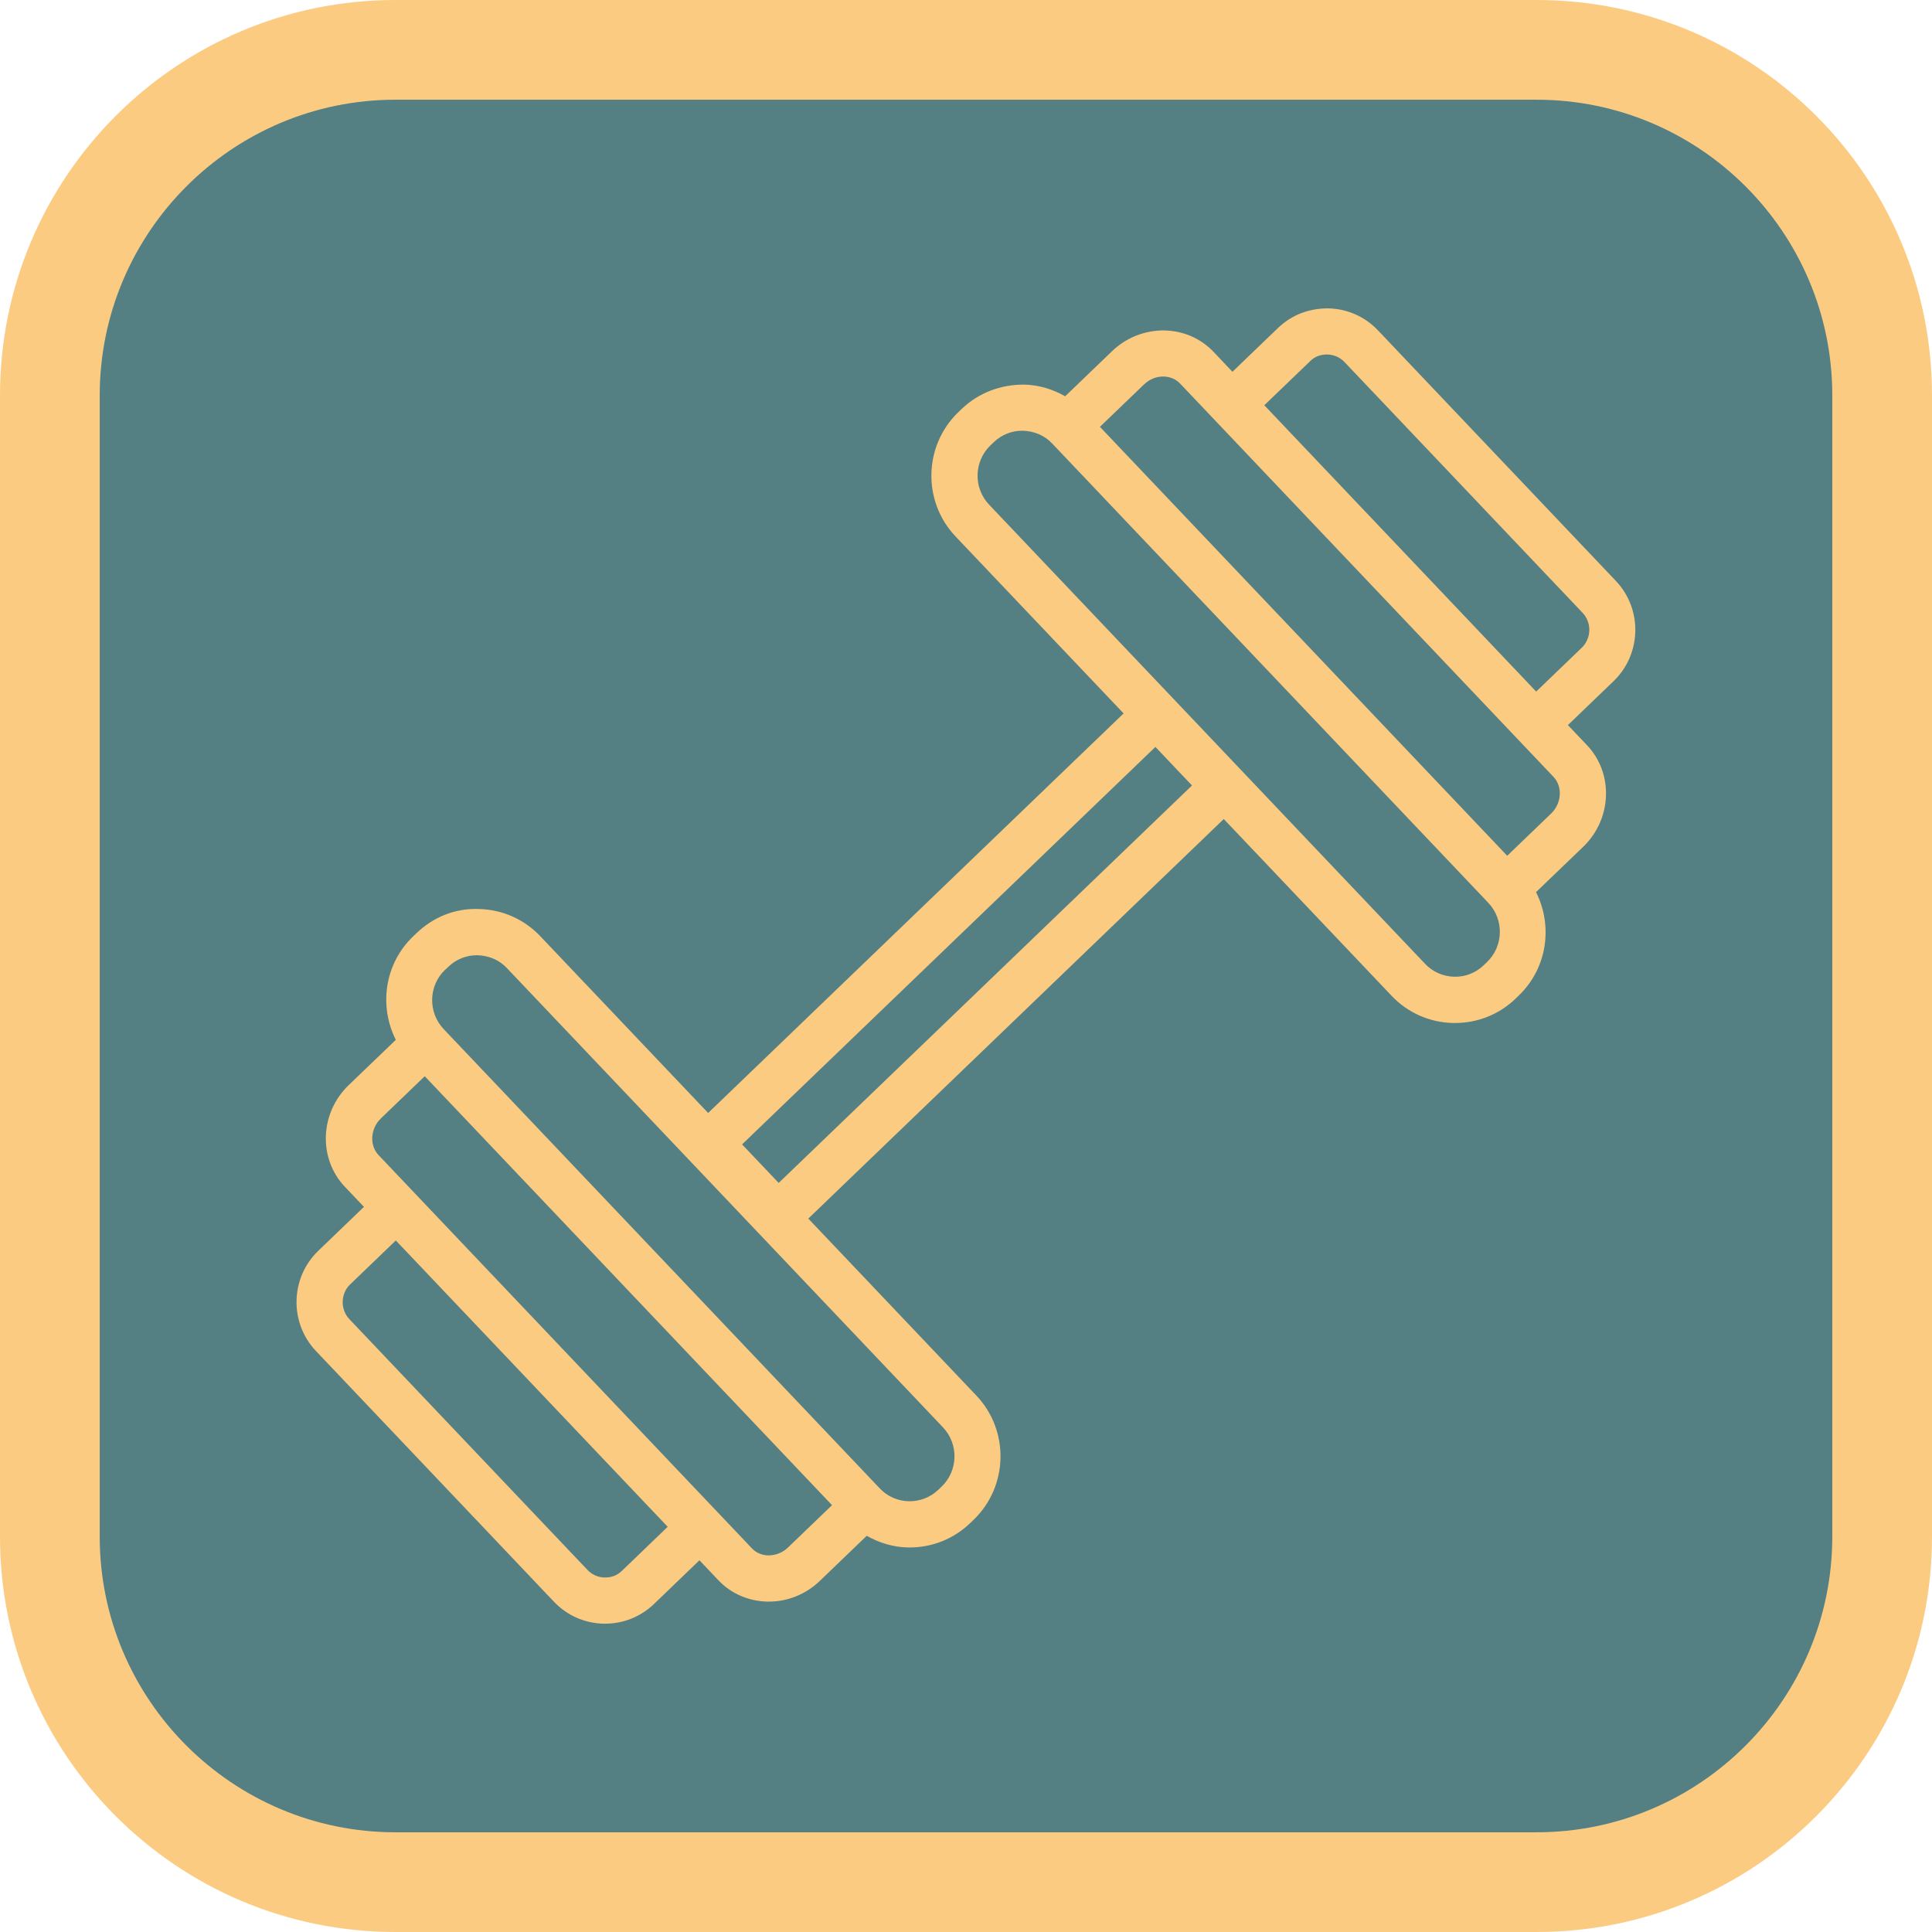
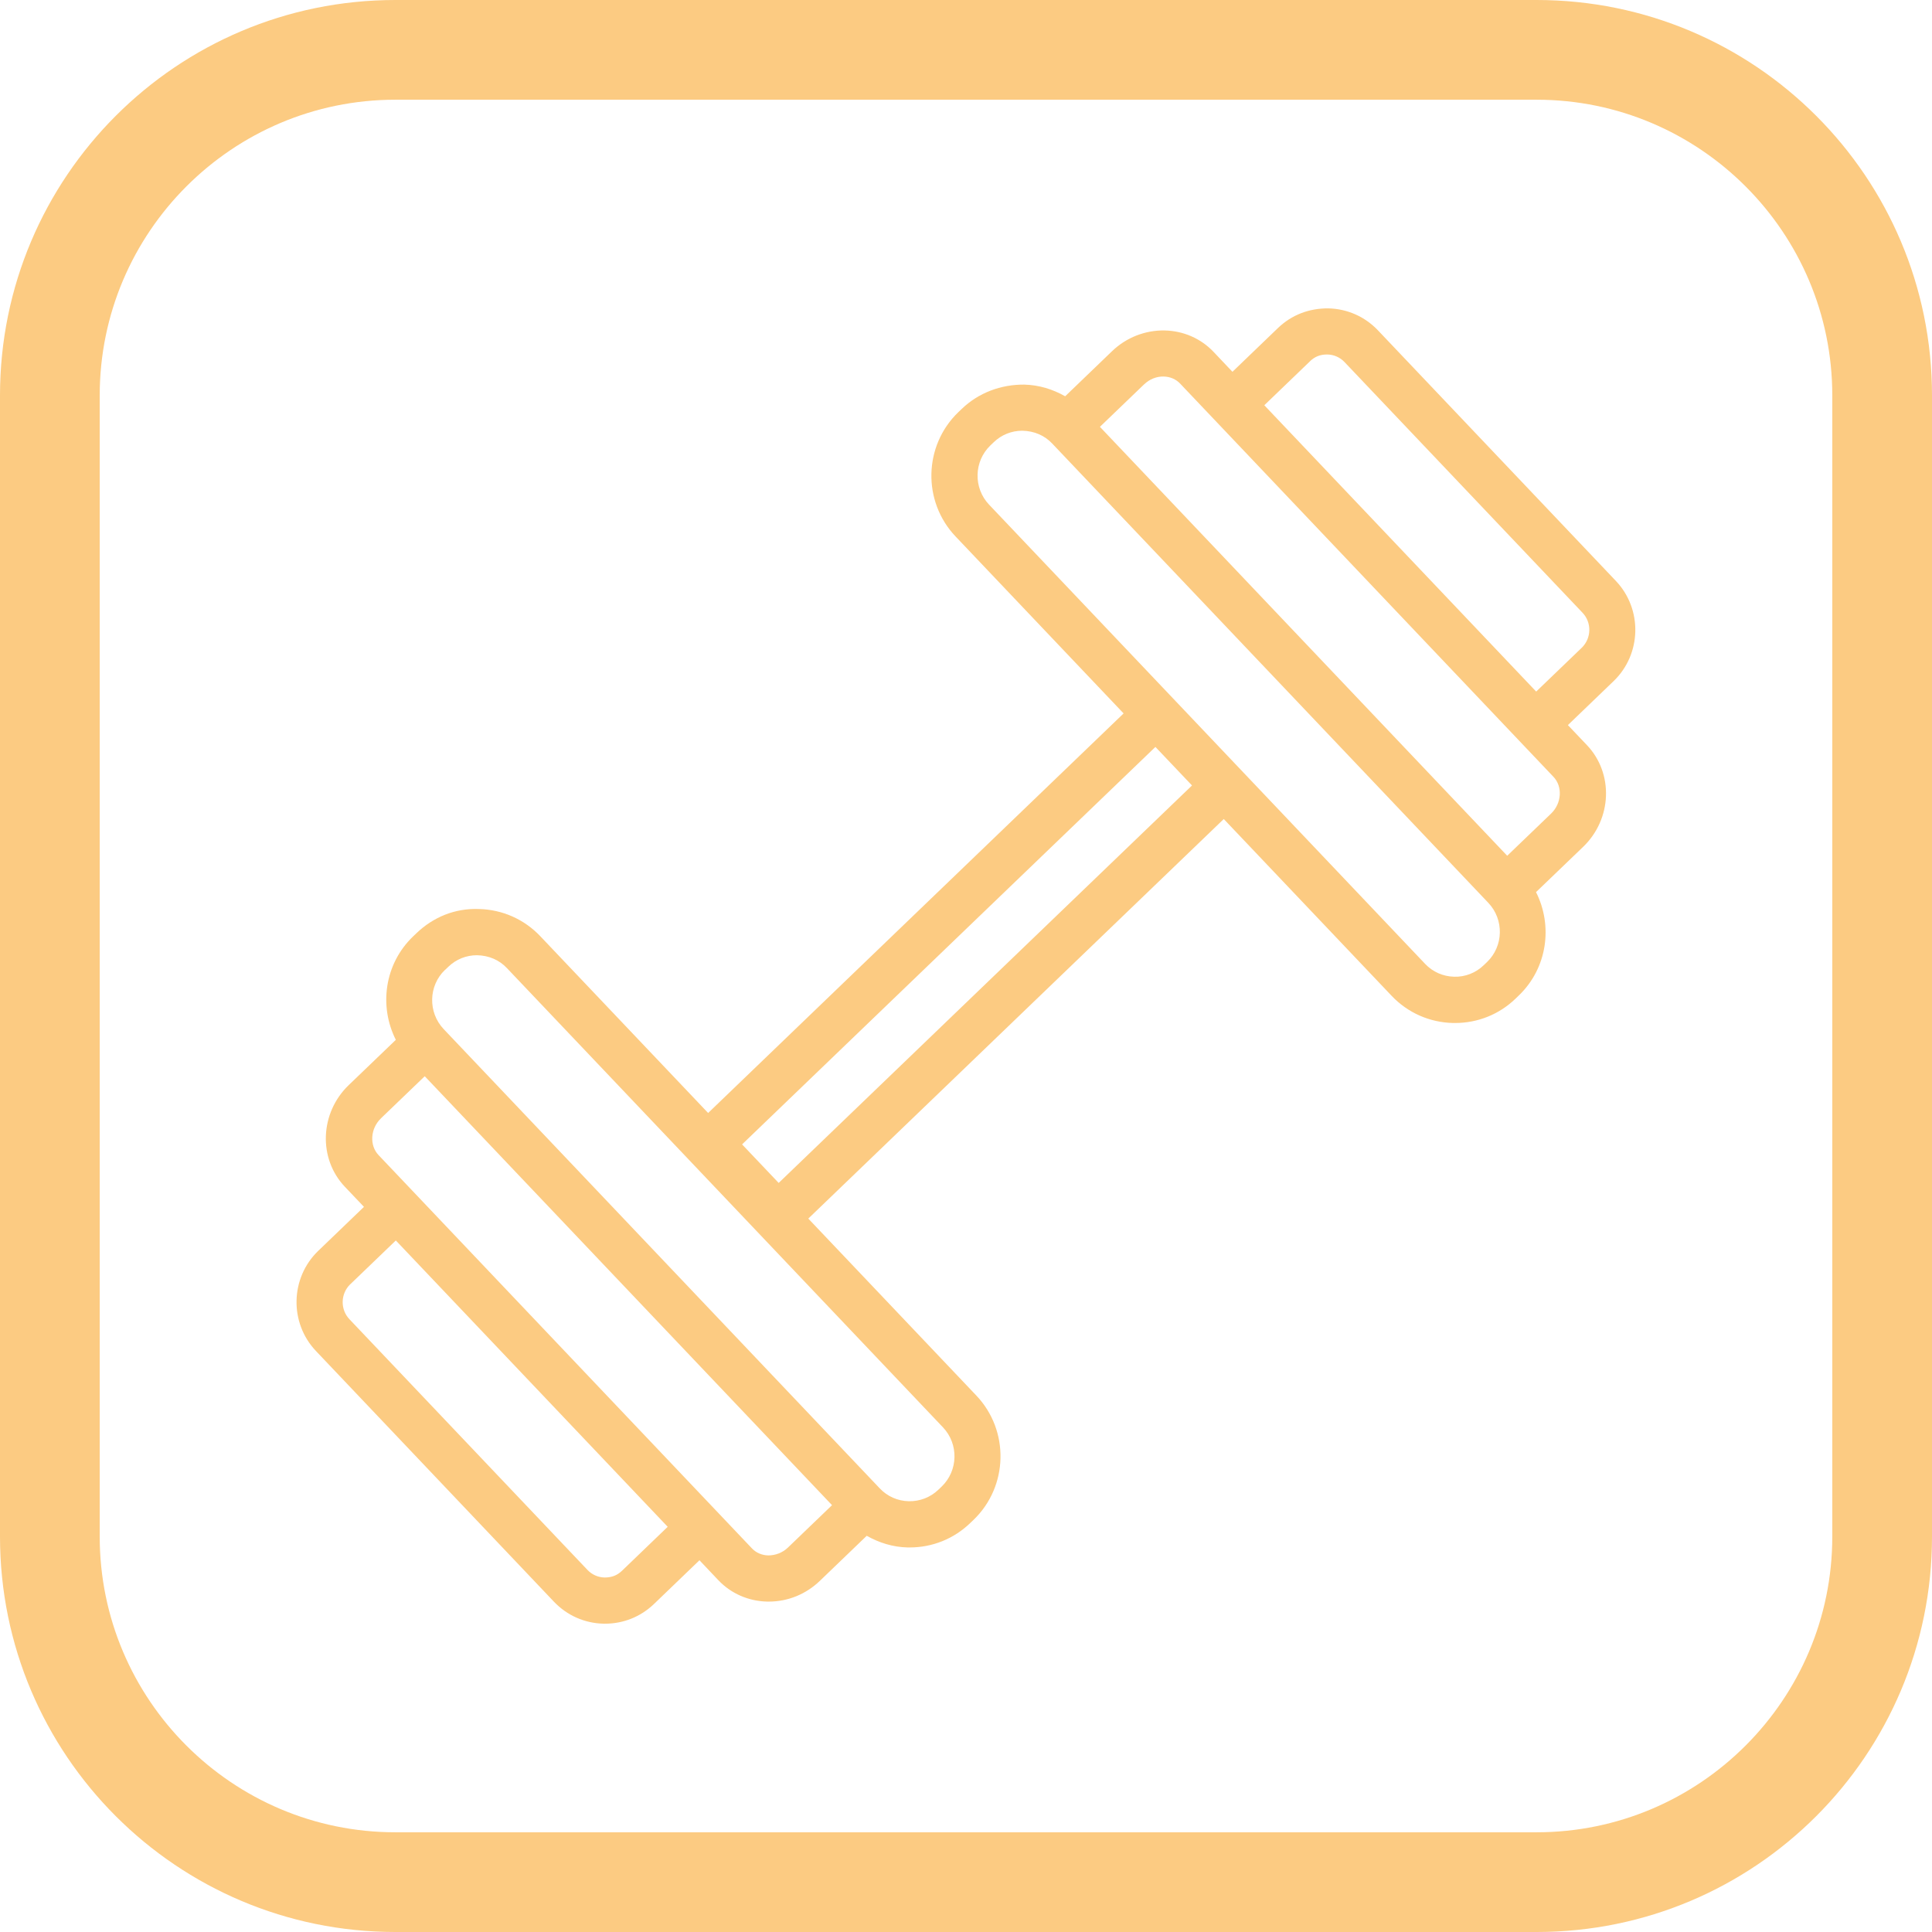
<svg xmlns="http://www.w3.org/2000/svg" id="Livello_1" viewBox="0 0 387.5 387.5">
  <defs>
    <style>.cls-1{fill:#548083;}.cls-1,.cls-2{stroke-width:0px;}.cls-2{fill:#fccb82;}</style>
  </defs>
-   <rect class="cls-1" x="10" y="10" width="367.5" height="367.5" rx="69.3" ry="69.3" />
  <path class="cls-2" d="M308.2,20c32.7,0,59.3,26.6,59.3,59.3v228.9c0,32.7-26.6,59.3-59.3,59.3H79.3c-32.7,0-59.3-26.6-59.3-59.3V79.3c0-32.7,26.6-59.3,59.3-59.3h228.9M308.2,0H79.3C35.5,0,0,35.5,0,79.3v228.9c0,43.79,35.5,79.3,79.3,79.3h228.9c43.79,0,79.3-35.5,79.3-79.3V79.3c0-43.79-35.5-79.3-79.3-79.3h0Z" />
  <path class="cls-2" d="M111.12,321.27c2.61,2.74,6.13,4.3,9.92,4.39.11,0,.23,0,.33,0,3.67,0,7.13-1.39,9.79-3.94l9.13-8.78,3.78,3.99c2.55,2.69,6.03,4.21,9.8,4.3.11,0,.22,0,.33,0,3.82,0,7.43-1.47,10.23-4.15l9.41-9.05c2.49,1.41,5.26,2.27,8.2,2.34.14,0,.28,0,.42,0,4.55,0,8.85-1.73,12.13-4.89,0,0,.67-.64.67-.64,6.99-6.72,7.24-17.9.57-24.93l-33.71-35.5,83.33-80.14,33.67,35.46c3.23,3.4,7.6,5.34,12.31,5.45.14,0,.28,0,.41,0,4.55,0,8.85-1.72,12.13-4.88l.67-.65c5.72-5.5,6.85-13.96,3.44-20.72l9.45-9.08c5.8-5.58,6.15-14.73.77-20.39l-3.83-4.03,9.17-8.82c5.62-5.41,5.83-14.42.46-20.09l-47.74-50.28c-2.61-2.74-6.13-4.3-9.92-4.39-3.91-.03-7.39,1.32-10.12,3.94l-9.13,8.78-3.78-3.99c-2.55-2.69-6.03-4.21-9.8-4.3-3.87-.08-7.69,1.39-10.56,4.15l-9.41,9.05c-2.49-1.41-5.26-2.27-8.2-2.34-4.67-.04-9.16,1.62-12.55,4.88l-.67.64c-6.99,6.72-7.24,17.9-.57,24.93l33.71,35.5-83.33,80.14-33.67-35.46c-3.23-3.4-7.6-5.34-12.31-5.45-4.82-.18-9.16,1.63-12.54,4.87l-.68.65c-5.72,5.5-6.85,13.96-3.44,20.72l-9.45,9.08c-5.8,5.58-6.15,14.73-.77,20.39l3.83,4.03-9.17,8.82c-5.62,5.41-5.83,14.43-.46,20.09l47.73,50.28ZM262.75,72.45c.94-.9,2.02-1.37,3.49-1.35,1.31.03,2.52.57,3.42,1.51l47.74,50.28c1.89,1.98,1.81,5.14-.16,7.04l-9.13,8.78-54.53-57.43,9.17-8.82ZM229.48,77.09c1.08-1.04,2.5-1.61,3.93-1.57,1.28.03,2.45.53,3.29,1.42l74.89,78.88c1.85,1.95,1.64,5.31-.48,7.35l-8.81,8.47-81.69-86.03,8.85-8.51ZM198.38,101.22c-3.18-3.35-3.07-8.68.27-11.89l.67-.64c1.55-1.49,3.57-2.3,5.72-2.3,2.42.05,4.48.96,6,2.57l87.47,92.12c3.18,3.35,3.07,8.68-.26,11.88l-.68.65c-1.59,1.53-3.73,2.36-5.91,2.29-2.22-.05-4.29-.96-5.81-2.56l-87.47-92.12ZM231.74,149.81l7.34,7.73-82.9,79.72-7.34-7.73,82.9-79.72ZM89.26,194.54l.68-.65c1.55-1.49,3.57-2.3,5.72-2.3,2.42.05,4.48.96,6,2.57l87.47,92.12c3.18,3.35,3.07,8.68-.27,11.89l-.67.64c-1.6,1.53-3.71,2.33-5.92,2.29-2.22-.05-4.29-.96-5.81-2.57l-87.47-92.12c-3.18-3.35-3.07-8.69.26-11.88ZM76.38,224.33l8.81-8.47,81.69,86.03-8.85,8.51c-1.09,1.04-2.49,1.56-3.93,1.57-1.28-.03-2.46-.53-3.29-1.42l-74.89-78.88c-1.85-1.95-1.64-5.31.47-7.34ZM70.26,257.58l9.13-8.78,54.53,57.43-9.17,8.82c-.94.9-2,1.35-3.49,1.35-1.31-.03-2.52-.57-3.42-1.51l-47.74-50.28c-1.89-1.98-1.81-5.14.16-7.04Z" />
</svg>